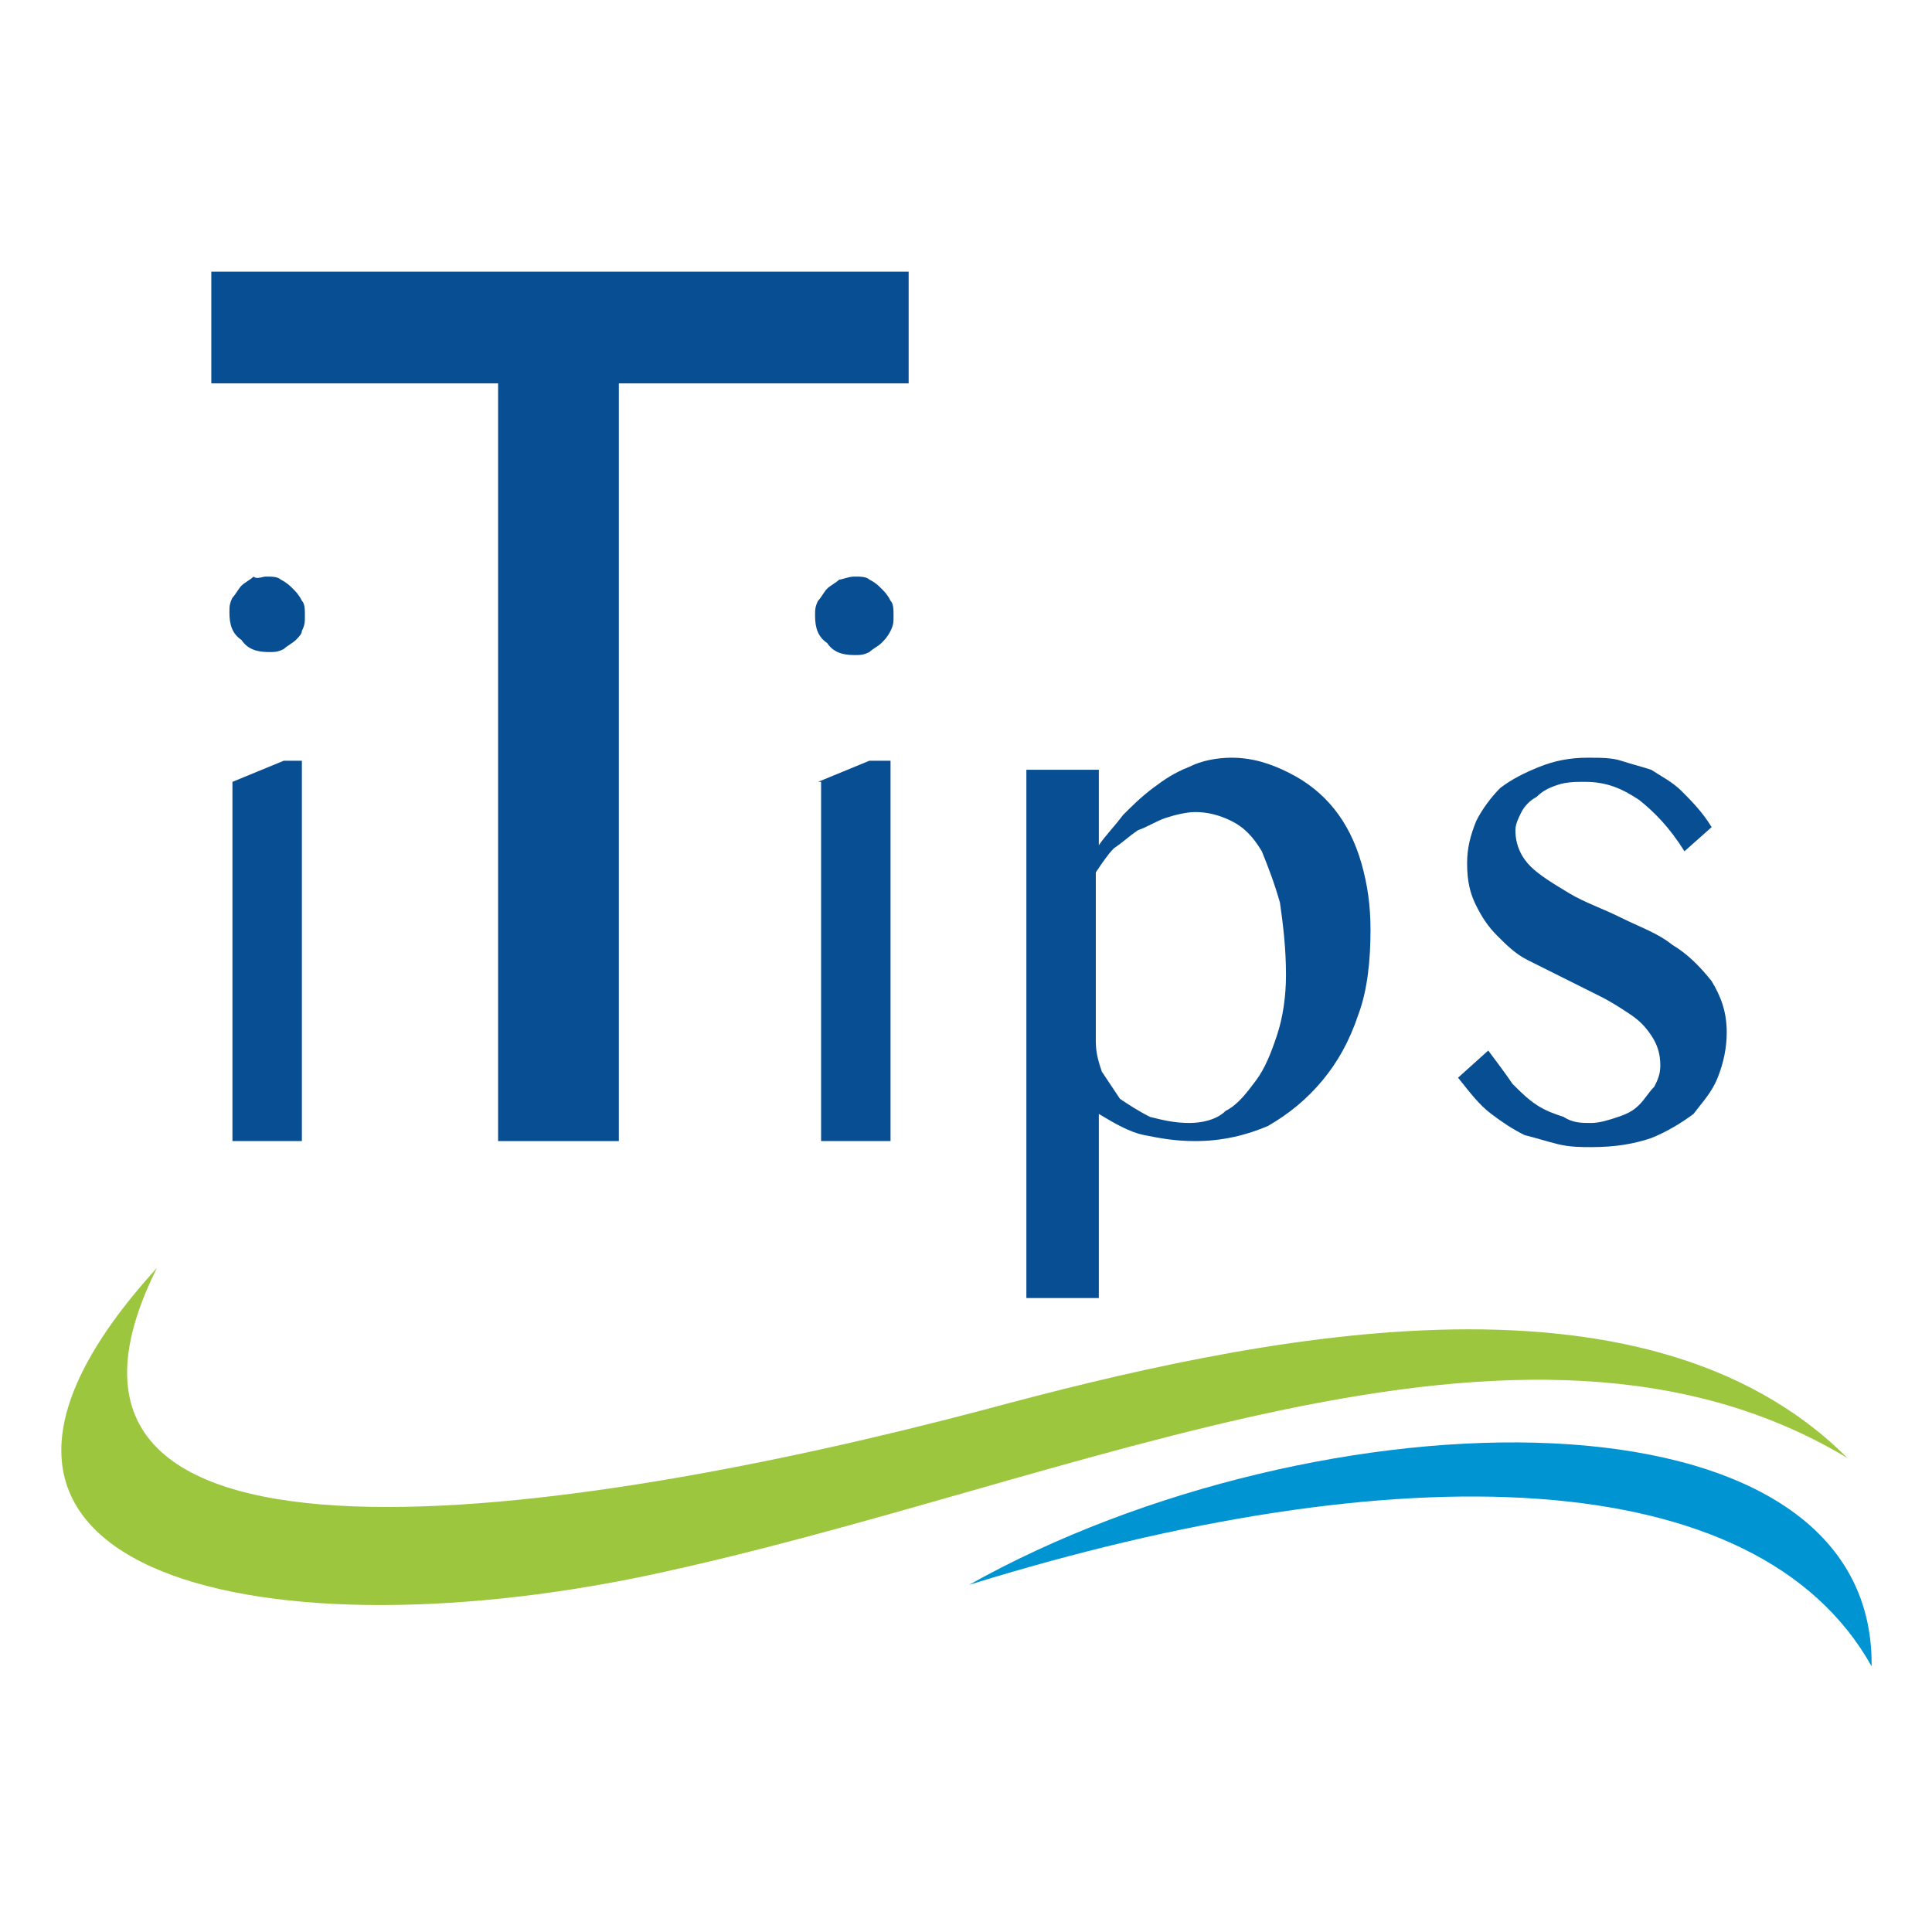
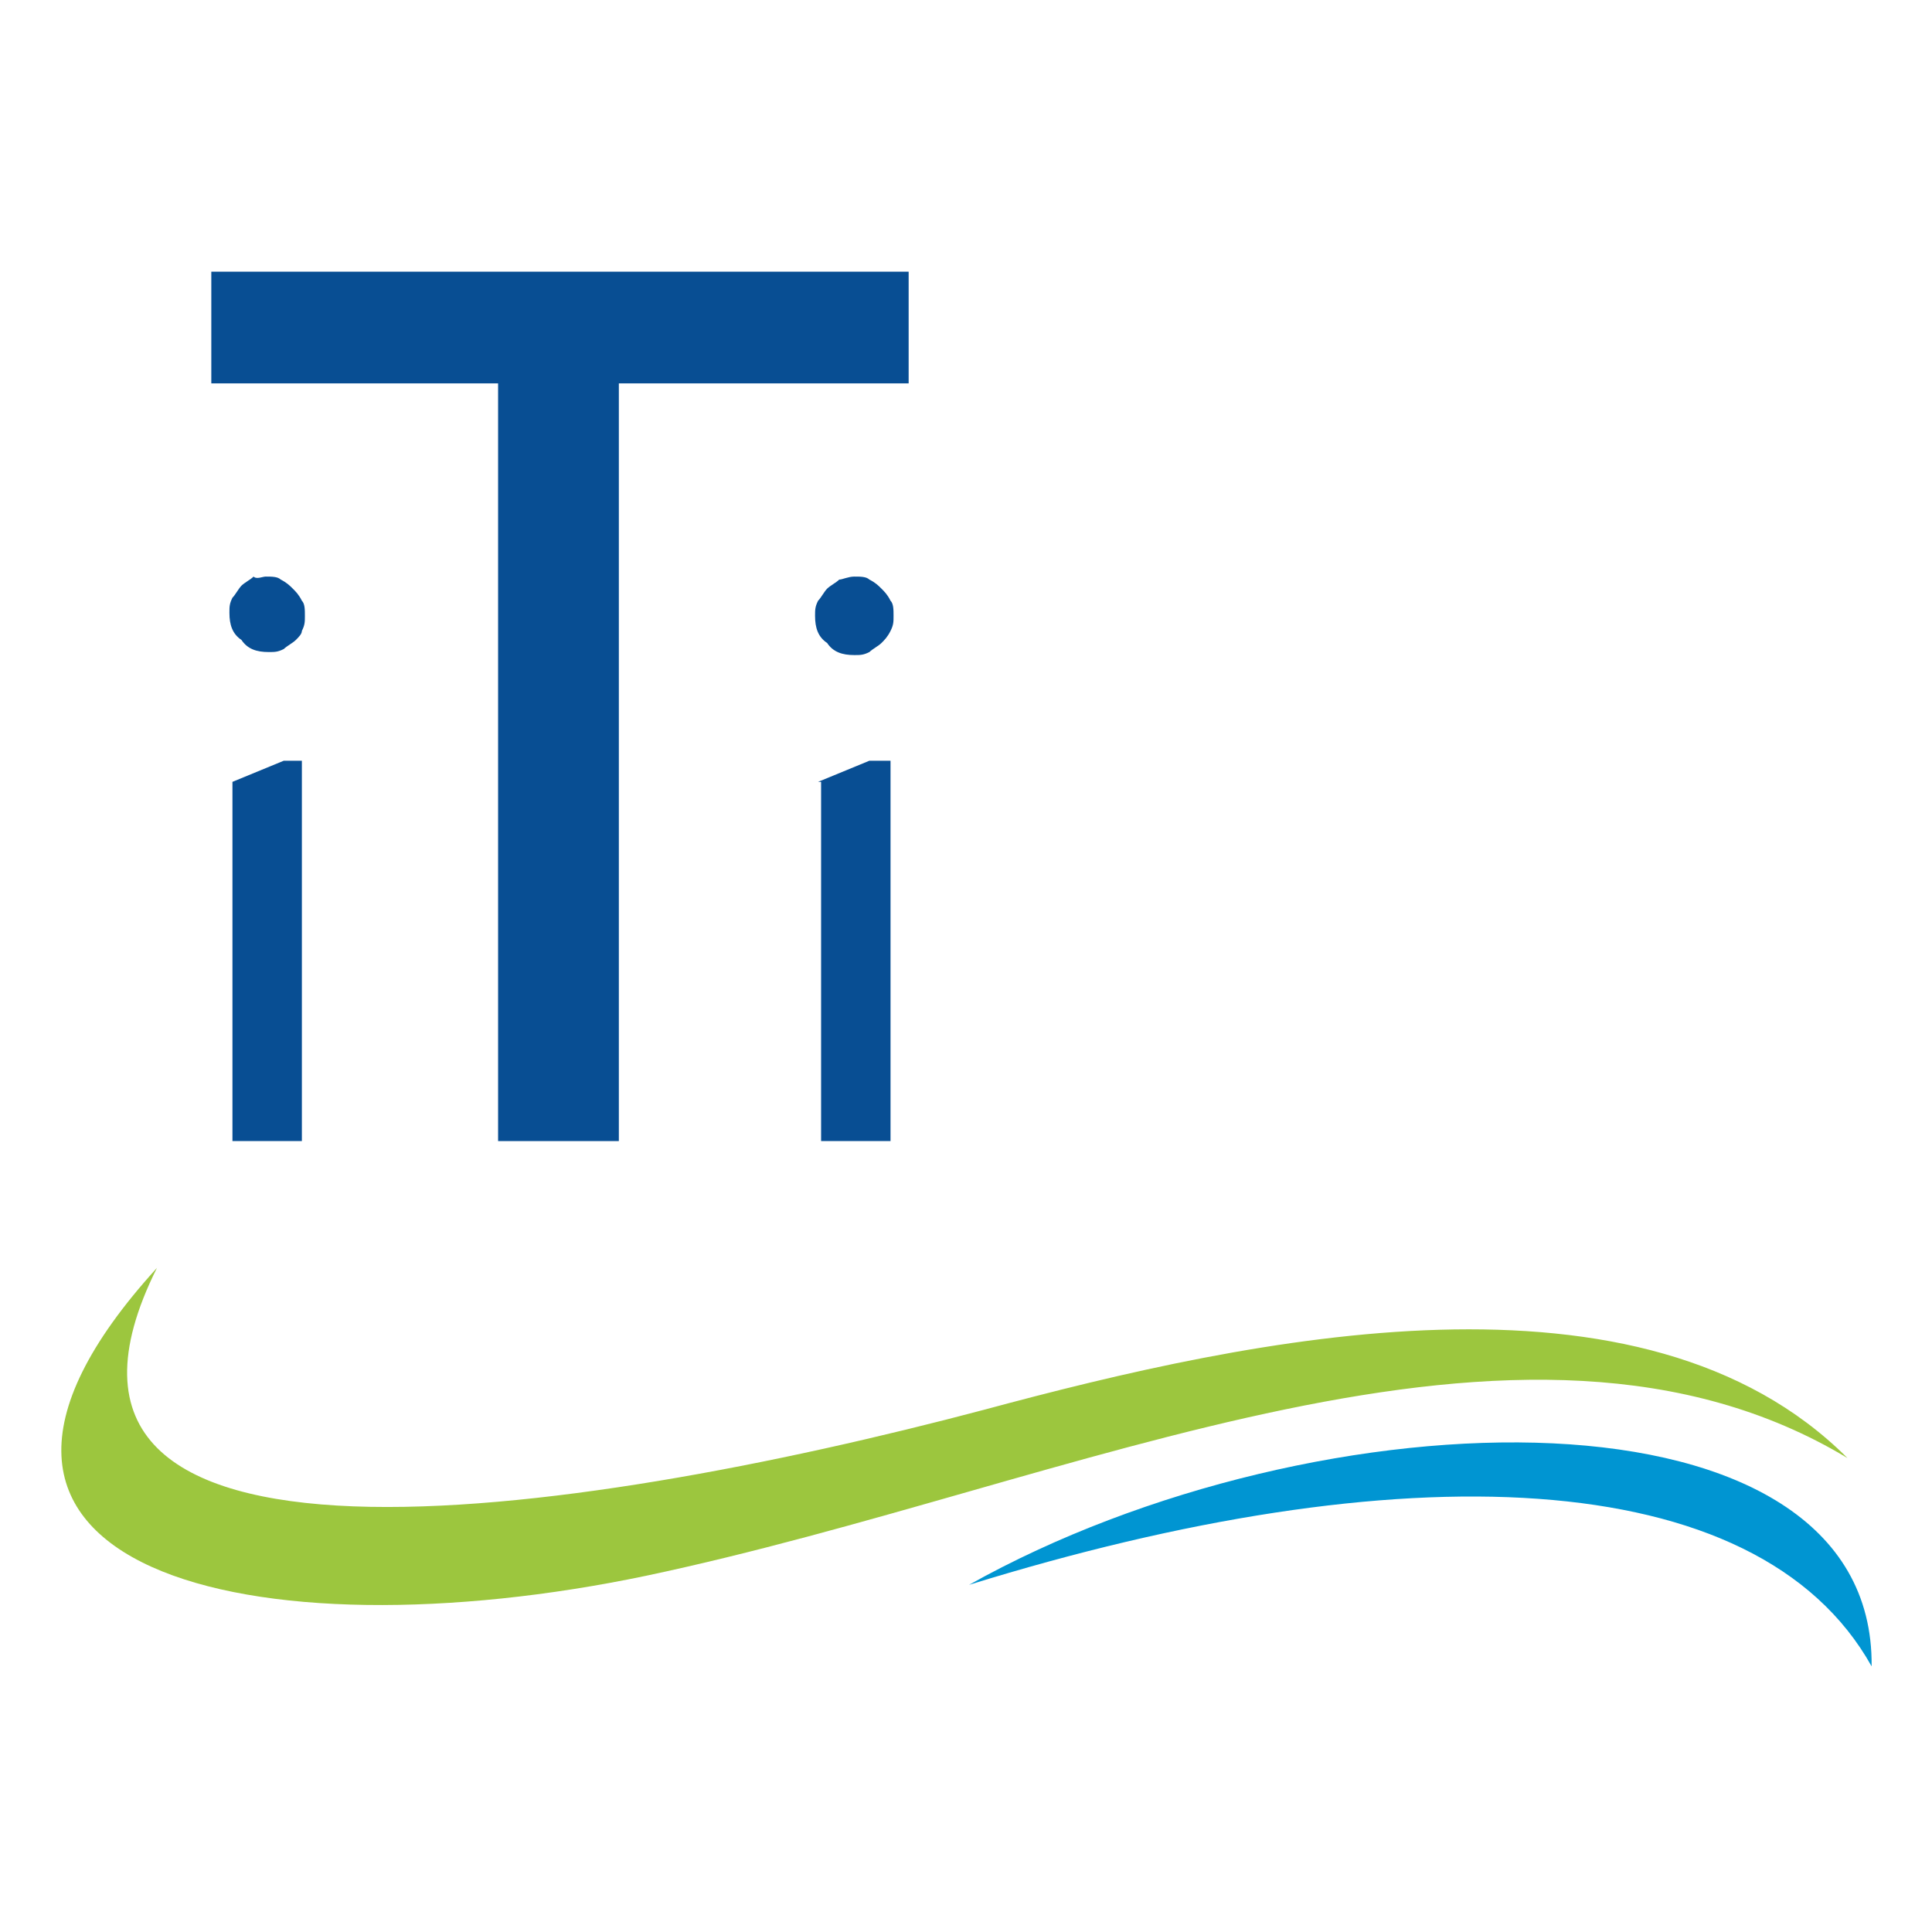
<svg xmlns="http://www.w3.org/2000/svg" version="1.1" id="Layer_1" x="0px" y="0px" viewBox="0 0 64 64" enable-background="new 0 0 64 64" xml:space="preserve">
  <g>
    <g>
      <rect display="none" fill="#FFFFFF" width="64" height="64" />
      <path fill-rule="evenodd" clip-rule="evenodd" fill="#0095D2" d="M62,55.2c0.1-9.6-18.3-9.2-29.9-2.7C46.3,48.1,58.2,48.4,62,55.2    L62,55.2L62,55.2z" />
      <g>
        <path fill-rule="evenodd" clip-rule="evenodd" fill="#9CC63E" d="M5.2,42C-4,52.1,8.5,54.9,21.4,52.2c14.2-3,29-10.4,39.8-3.9     c-6.8-6.8-19.7-4-28.6-1.6C19,50.3-0.4,53.2,5.2,42L5.2,42L5.2,42z" />
      </g>
    </g>
    <g>
      <g>
        <path fill="#084E93" d="M8.8,19.1c0.2,0,0.4,0,0.5,0.1c0.2,0.1,0.3,0.2,0.4,0.3c0.1,0.1,0.2,0.2,0.3,0.4c0.1,0.1,0.1,0.3,0.1,0.5     c0,0.2,0,0.3-0.1,0.5C10,21,9.9,21.1,9.8,21.2c-0.1,0.1-0.3,0.2-0.4,0.3c-0.2,0.1-0.3,0.1-0.5,0.1c-0.4,0-0.7-0.1-0.9-0.4     c-0.3-0.2-0.4-0.5-0.4-0.9c0-0.2,0-0.3,0.1-0.5c0.1-0.1,0.2-0.3,0.3-0.4c0.1-0.1,0.3-0.2,0.4-0.3C8.5,19.2,8.7,19.1,8.8,19.1z      M7.7,25.9l1.7-0.7H10v12.6H7.7V25.9z" />
        <path fill="#084E93" d="M7,9h23.1v3.7h-9.6v25.1h-4V12.7H7V9z" />
        <path fill="#084E93" d="M28.3,19.1c0.2,0,0.4,0,0.5,0.1c0.2,0.1,0.3,0.2,0.4,0.3c0.1,0.1,0.2,0.2,0.3,0.4     c0.1,0.1,0.1,0.3,0.1,0.5c0,0.2,0,0.3-0.1,0.5c-0.1,0.2-0.2,0.3-0.3,0.4c-0.1,0.1-0.3,0.2-0.4,0.3c-0.2,0.1-0.3,0.1-0.5,0.1     c-0.4,0-0.7-0.1-0.9-0.4c-0.3-0.2-0.4-0.5-0.4-0.9c0-0.2,0-0.3,0.1-0.5c0.1-0.1,0.2-0.3,0.3-0.4c0.1-0.1,0.3-0.2,0.4-0.3     C27.9,19.2,28.1,19.1,28.3,19.1z M27.1,25.9l1.7-0.7h0.7v12.6h-2.3V25.9z" />
-         <path fill="#084E93" d="M34,25.5h2.4V28c0.2-0.3,0.5-0.6,0.8-1c0.3-0.3,0.6-0.6,1-0.9c0.4-0.3,0.7-0.5,1.2-0.7     c0.4-0.2,0.9-0.3,1.4-0.3c0.7,0,1.3,0.2,1.9,0.5c0.6,0.3,1.1,0.7,1.5,1.2c0.4,0.5,0.7,1.1,0.9,1.8c0.2,0.7,0.3,1.4,0.3,2.2     c0,1-0.1,2-0.4,2.8c-0.3,0.9-0.7,1.6-1.2,2.2c-0.5,0.6-1.1,1.1-1.8,1.5c-0.7,0.3-1.5,0.5-2.4,0.5c-0.7,0-1.2-0.1-1.7-0.2     c-0.5-0.1-1-0.4-1.5-0.7V43H34V25.5z M36.3,34.5c0,0.4,0.1,0.7,0.2,1c0.2,0.3,0.4,0.6,0.6,0.9c0.3,0.2,0.6,0.4,1,0.6     c0.4,0.1,0.8,0.2,1.3,0.2c0.4,0,0.9-0.1,1.2-0.4c0.4-0.2,0.7-0.6,1-1c0.3-0.4,0.5-0.9,0.7-1.5c0.2-0.6,0.3-1.3,0.3-2     c0-0.9-0.1-1.7-0.2-2.4c-0.2-0.7-0.4-1.2-0.6-1.7c-0.3-0.5-0.6-0.8-1-1c-0.4-0.2-0.8-0.3-1.2-0.3c-0.3,0-0.7,0.1-1,0.2     c-0.3,0.1-0.6,0.3-0.9,0.4c-0.3,0.2-0.5,0.4-0.8,0.6c-0.2,0.2-0.4,0.5-0.6,0.8V34.5z" />
-         <path fill="#084E93" d="M52.7,37.2c0.3,0,0.6-0.1,0.9-0.2c0.3-0.1,0.5-0.2,0.7-0.4c0.2-0.2,0.3-0.4,0.5-0.6     c0.1-0.2,0.2-0.4,0.2-0.7c0-0.4-0.1-0.7-0.3-1c-0.2-0.3-0.4-0.5-0.7-0.7c-0.3-0.2-0.6-0.4-1-0.6c-0.4-0.2-0.8-0.4-1.2-0.6     c-0.4-0.2-0.8-0.4-1.2-0.6c-0.4-0.2-0.7-0.5-1-0.8c-0.3-0.3-0.5-0.6-0.7-1c-0.2-0.4-0.3-0.8-0.3-1.4c0-0.5,0.1-0.9,0.3-1.4     c0.2-0.4,0.5-0.8,0.8-1.1c0.4-0.3,0.8-0.5,1.3-0.7c0.5-0.2,1-0.3,1.6-0.3c0.4,0,0.8,0,1.1,0.1c0.3,0.1,0.7,0.2,1,0.3     c0.3,0.2,0.7,0.4,1,0.7c0.3,0.3,0.7,0.7,1,1.2l-0.9,0.8c-0.5-0.8-1-1.3-1.5-1.7c-0.6-0.4-1.1-0.6-1.8-0.6c-0.3,0-0.6,0-0.9,0.1     c-0.3,0.1-0.5,0.2-0.7,0.4c-0.2,0.1-0.4,0.3-0.5,0.5c-0.1,0.2-0.2,0.4-0.2,0.6c0,0.5,0.2,0.9,0.5,1.2c0.3,0.3,0.8,0.6,1.3,0.9     c0.5,0.3,1.1,0.5,1.7,0.8c0.6,0.3,1.2,0.5,1.7,0.9c0.5,0.3,0.9,0.7,1.3,1.2c0.3,0.5,0.5,1,0.5,1.7c0,0.5-0.1,1-0.3,1.5     c-0.2,0.5-0.5,0.8-0.8,1.2c-0.4,0.3-0.9,0.6-1.4,0.8c-0.6,0.2-1.2,0.3-2,0.3c-0.3,0-0.7,0-1.1-0.1c-0.4-0.1-0.7-0.2-1.1-0.3     c-0.4-0.2-0.7-0.4-1.1-0.7c-0.4-0.3-0.7-0.7-1.1-1.2l1-0.9c0.3,0.4,0.6,0.8,0.8,1.1c0.3,0.3,0.5,0.5,0.8,0.7     c0.3,0.2,0.6,0.3,0.9,0.4C52.1,37.2,52.4,37.2,52.7,37.2z" />
      </g>
    </g>
  </g>
  <g>
</g>
  <g>
</g>
  <g>
</g>
  <g>
</g>
  <g>
</g>
  <g>
</g>
  <g>
</g>
  <g>
</g>
  <g>
</g>
  <g>
</g>
  <g>
</g>
  <g>
</g>
  <g>
</g>
  <g>
</g>
  <g>
</g>
</svg>